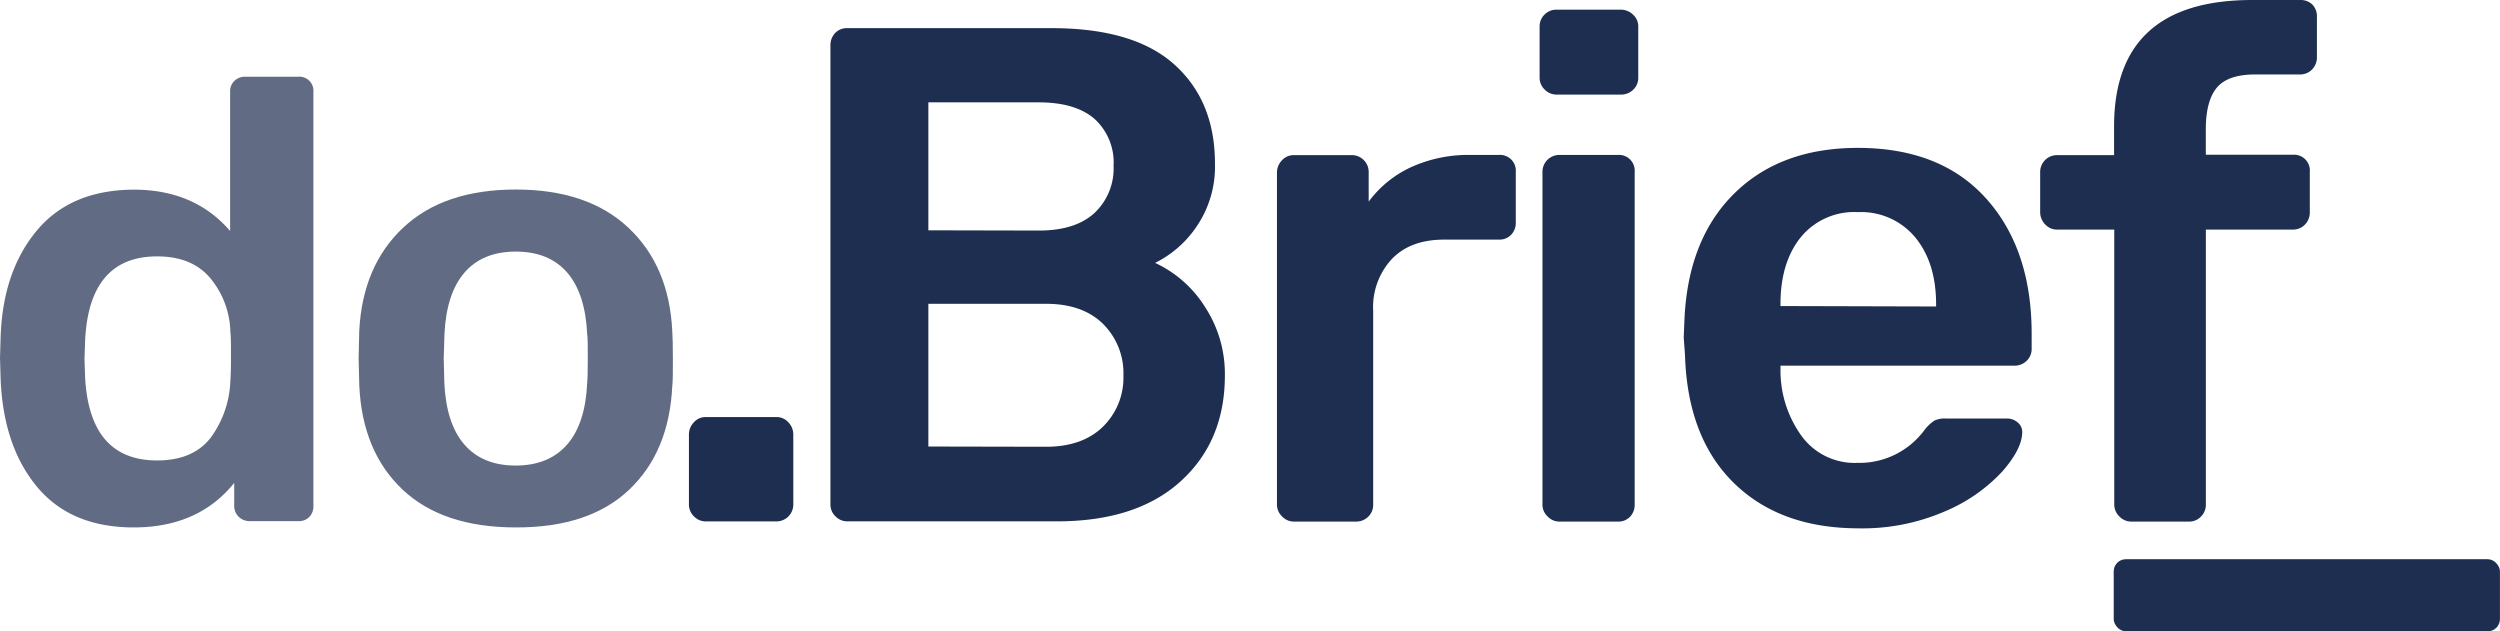
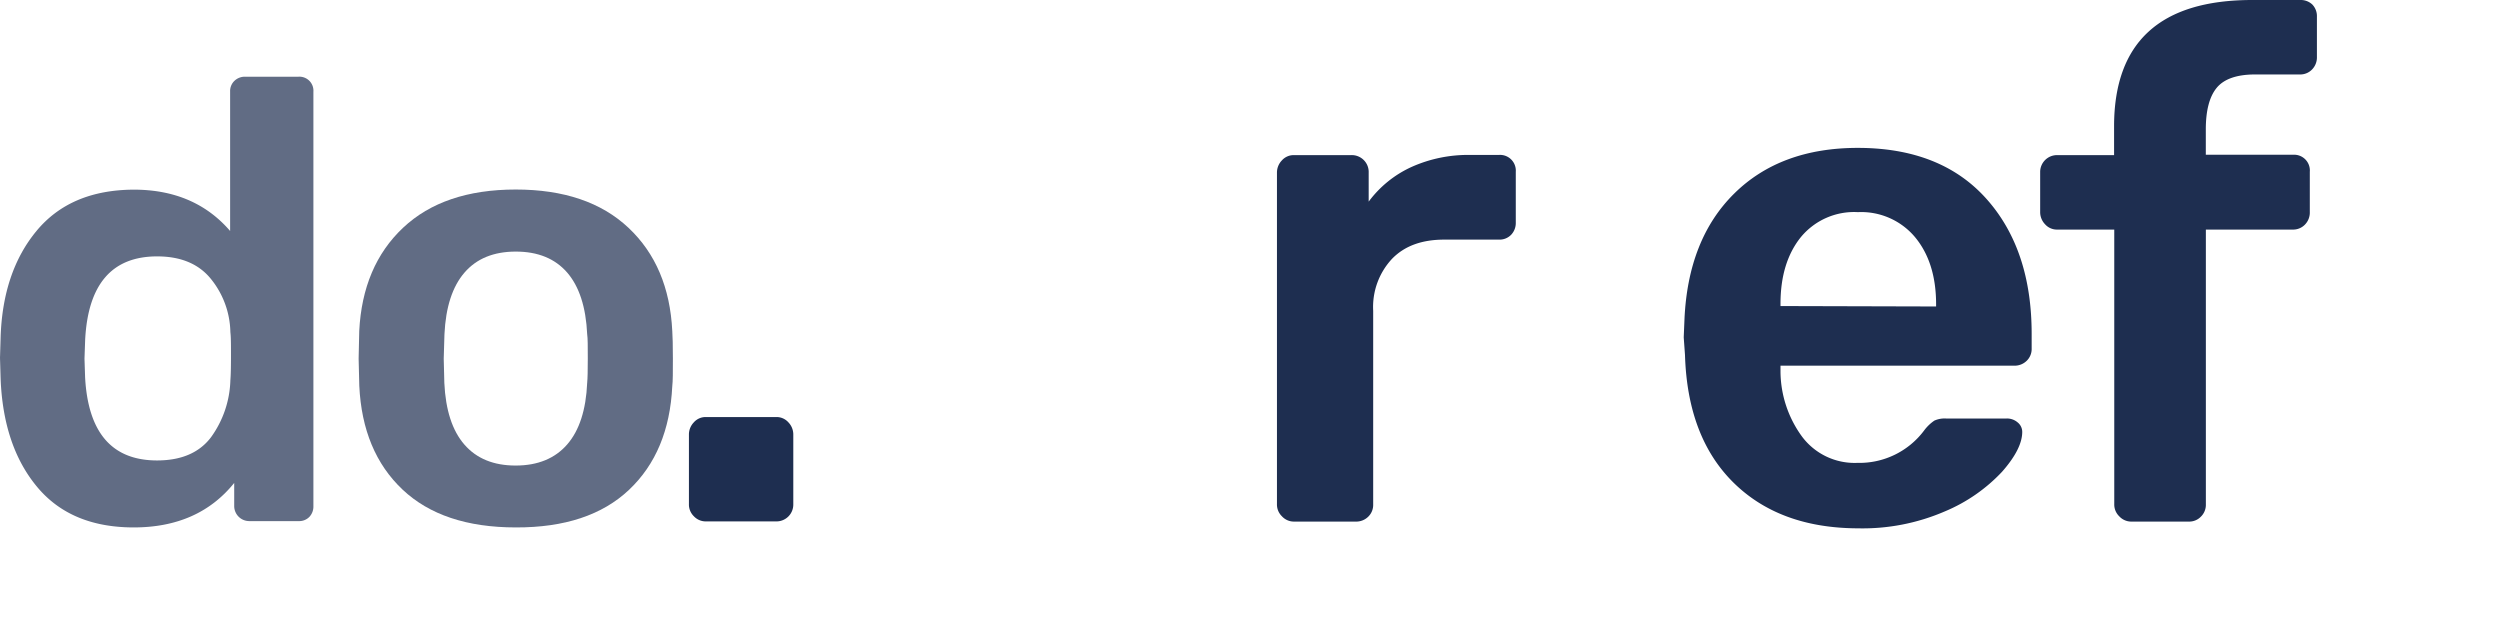
<svg xmlns="http://www.w3.org/2000/svg" viewBox="0 0 411.29 103.85">
  <defs>
    <style>.cls-1,.cls-2{fill:#1e2e50;}.cls-2{opacity:0.7;}</style>
  </defs>
  <g id="Calque_2" data-name="Calque 2">
    <g id="doBrief-blue">
-       <rect class="cls-1" x="347.74" y="92" width="63.54" height="11.86" rx="2" />
      <path class="cls-2" d="M6.08,80.07Q.52,73.38.1,62.26L0,58.86l.1-3.3Q.42,44.75,6,38t16-6.8q10,0,15.86,6.8V15.09a2.32,2.32,0,0,1,.72-1.8,2.46,2.46,0,0,1,1.75-.67h8.76a2.31,2.31,0,0,1,2.47,2.47V83.26A2.48,2.48,0,0,1,50.93,85a2.32,2.32,0,0,1-1.8.73H41a2.48,2.48,0,0,1-2.47-2.48v-3.8Q32.64,86.77,22,86.77,11.63,86.77,6.08,80.07Zm28.63-8.13a16.74,16.74,0,0,0,3.19-9.38c.07-.82.1-2.16.1-4s0-3.09-.1-3.92a14.31,14.31,0,0,0-3.24-8.8q-3-3.66-8.81-3.66-11.13,0-11.84,13.7L13.9,59,14,62.05q.72,13.7,11.84,13.7Q31.82,75.75,34.71,71.94Z" />
      <path class="cls-2" d="M66.22,80.54q-6.6-6.24-7.11-17.05L59,59l.1-4.53q.53-10.71,7.21-17t18.54-6.29q11.85,0,18.54,6.29t7.21,17c.06.82.1,2.33.1,4.53s0,3.71-.1,4.53q-.52,10.82-7.11,17.05T84.86,86.77Q72.82,86.77,66.22,80.54Zm27.09-7.42q3-3.45,3.29-10.14c.07-.69.1-2,.1-4s0-3.33-.1-4q-.31-6.69-3.29-10.14c-2-2.3-4.81-3.45-8.45-3.45s-6.45,1.15-8.44,3.45-3.09,5.68-3.3,10.14L73,59l.1,4c.21,4.46,1.3,7.84,3.3,10.14s4.8,3.45,8.44,3.45S91.31,75.42,93.31,73.12Z" />
      <path class="cls-1" d="M114.15,84.93a2.69,2.69,0,0,1-.81-2V71.48a2.87,2.87,0,0,1,.81-2,2.58,2.58,0,0,1,2-.87H127.7a2.6,2.6,0,0,1,2,.87,2.87,2.87,0,0,1,.81,2V83a2.77,2.77,0,0,1-2.78,2.78H116.12A2.67,2.67,0,0,1,114.15,84.93Z" />
-       <path class="cls-1" d="M137.43,84.93a2.69,2.69,0,0,1-.81-2V7.53a2.9,2.9,0,0,1,.76-2.08,2.62,2.62,0,0,1,2-.82H173q13.56,0,20.22,6t6.66,16.28a17.43,17.43,0,0,1-2.95,10.25,17.68,17.68,0,0,1-6.9,6.09,19.24,19.24,0,0,1,8.17,7.18,20.1,20.1,0,0,1,3.31,11.35q0,10.78-7.25,17.38t-20.33,6.61H139.4A2.69,2.69,0,0,1,137.43,84.93Zm33.49-47q6,0,9.15-2.9a10.05,10.05,0,0,0,3.13-7.76,9.67,9.67,0,0,0-3.13-7.71q-3.13-2.71-9.15-2.72H152.73V37.89Zm1.16,35.57q6,0,9.38-3.31a11.27,11.27,0,0,0,3.36-8.4,11.41,11.41,0,0,0-3.36-8.51q-3.36-3.3-9.38-3.3H152.73V73.46Z" />
      <path class="cls-1" d="M210.89,84.93a2.69,2.69,0,0,1-.81-2V28.39a2.87,2.87,0,0,1,.81-2,2.58,2.58,0,0,1,2-.87h9.38a2.78,2.78,0,0,1,2.9,2.9v4.75a18.14,18.14,0,0,1,7-5.68,22.7,22.7,0,0,1,9.67-2h4.75a2.59,2.59,0,0,1,2.78,2.78v8.34a2.8,2.8,0,0,1-.75,2,2.64,2.64,0,0,1-2,.81h-9c-3.64,0-6.49,1-8.58,3.13a11.61,11.61,0,0,0-3.13,8.57V83a2.69,2.69,0,0,1-.81,2,2.81,2.81,0,0,1-2.08.81H212.86A2.67,2.67,0,0,1,210.89,84.93Z" />
-       <path class="cls-1" d="M254.1,14.71a2.67,2.67,0,0,1-.81-2V4.4a2.69,2.69,0,0,1,.81-2,2.69,2.69,0,0,1,2-.81h10.55a2.87,2.87,0,0,1,2,.81,2.6,2.6,0,0,1,.87,2v8.34a2.67,2.67,0,0,1-.81,2,2.82,2.82,0,0,1-2.08.82H256.07A2.7,2.7,0,0,1,254.1,14.71Zm.47,70.22a2.65,2.65,0,0,1-.81-2V28.27a2.77,2.77,0,0,1,2.78-2.78h9.61a2.59,2.59,0,0,1,2.78,2.78V83a2.8,2.8,0,0,1-.75,2,2.64,2.64,0,0,1-2,.81h-9.61A2.67,2.67,0,0,1,254.57,84.93Z" />
      <path class="cls-1" d="M285.21,79.42q-7.59-7.47-8-21L277,55.5l.12-2.9q.57-13.22,8.17-20.74t20.33-7.53q13.66,0,21.14,8.34t7.48,22.25v2.43a2.69,2.69,0,0,1-.81,2,2.83,2.83,0,0,1-2.09.81H292.92v.93a18.33,18.33,0,0,0,3.53,10.72,10.8,10.8,0,0,0,9.1,4.34,13.3,13.3,0,0,0,11-5.33,7,7,0,0,1,1.68-1.62,4.11,4.11,0,0,1,1.91-.35h10a2.66,2.66,0,0,1,1.79.64,2,2,0,0,1,.76,1.56q0,2.79-3.31,6.55a27.3,27.3,0,0,1-9.44,6.54,34.12,34.12,0,0,1-14.25,2.78Q292.8,86.89,285.21,79.42Zm33.31-29v-.35c0-4.56-1.14-8.22-3.42-11a11.55,11.55,0,0,0-9.44-4.17A11.35,11.35,0,0,0,296.28,39c-2.25,2.79-3.36,6.45-3.36,11v.35Z" />
      <path class="cls-1" d="M348.64,84.93a2.69,2.69,0,0,1-.81-2V37.77h-9.38a2.6,2.6,0,0,1-2-.87,2.87,2.87,0,0,1-.81-2v-6.6a2.77,2.77,0,0,1,2.78-2.78h9.38V20.74Q347.83,0,370.54,0h7.88a2.76,2.76,0,0,1,2,.75,2.76,2.76,0,0,1,.75,2v6.6a2.83,2.83,0,0,1-.81,2.09,2.69,2.69,0,0,1-2,.81H371c-3,0-5.12.74-6.32,2.2s-1.79,3.75-1.79,6.84v4.17h14.36A2.59,2.59,0,0,1,380,28.27v6.6a2.83,2.83,0,0,1-.81,2.09,2.69,2.69,0,0,1-2,.81H362.9V83a2.7,2.7,0,0,1-.82,2,2.66,2.66,0,0,1-2,.81h-9.51A2.69,2.69,0,0,1,348.64,84.93Z" />
    </g>
  </g>
</svg>